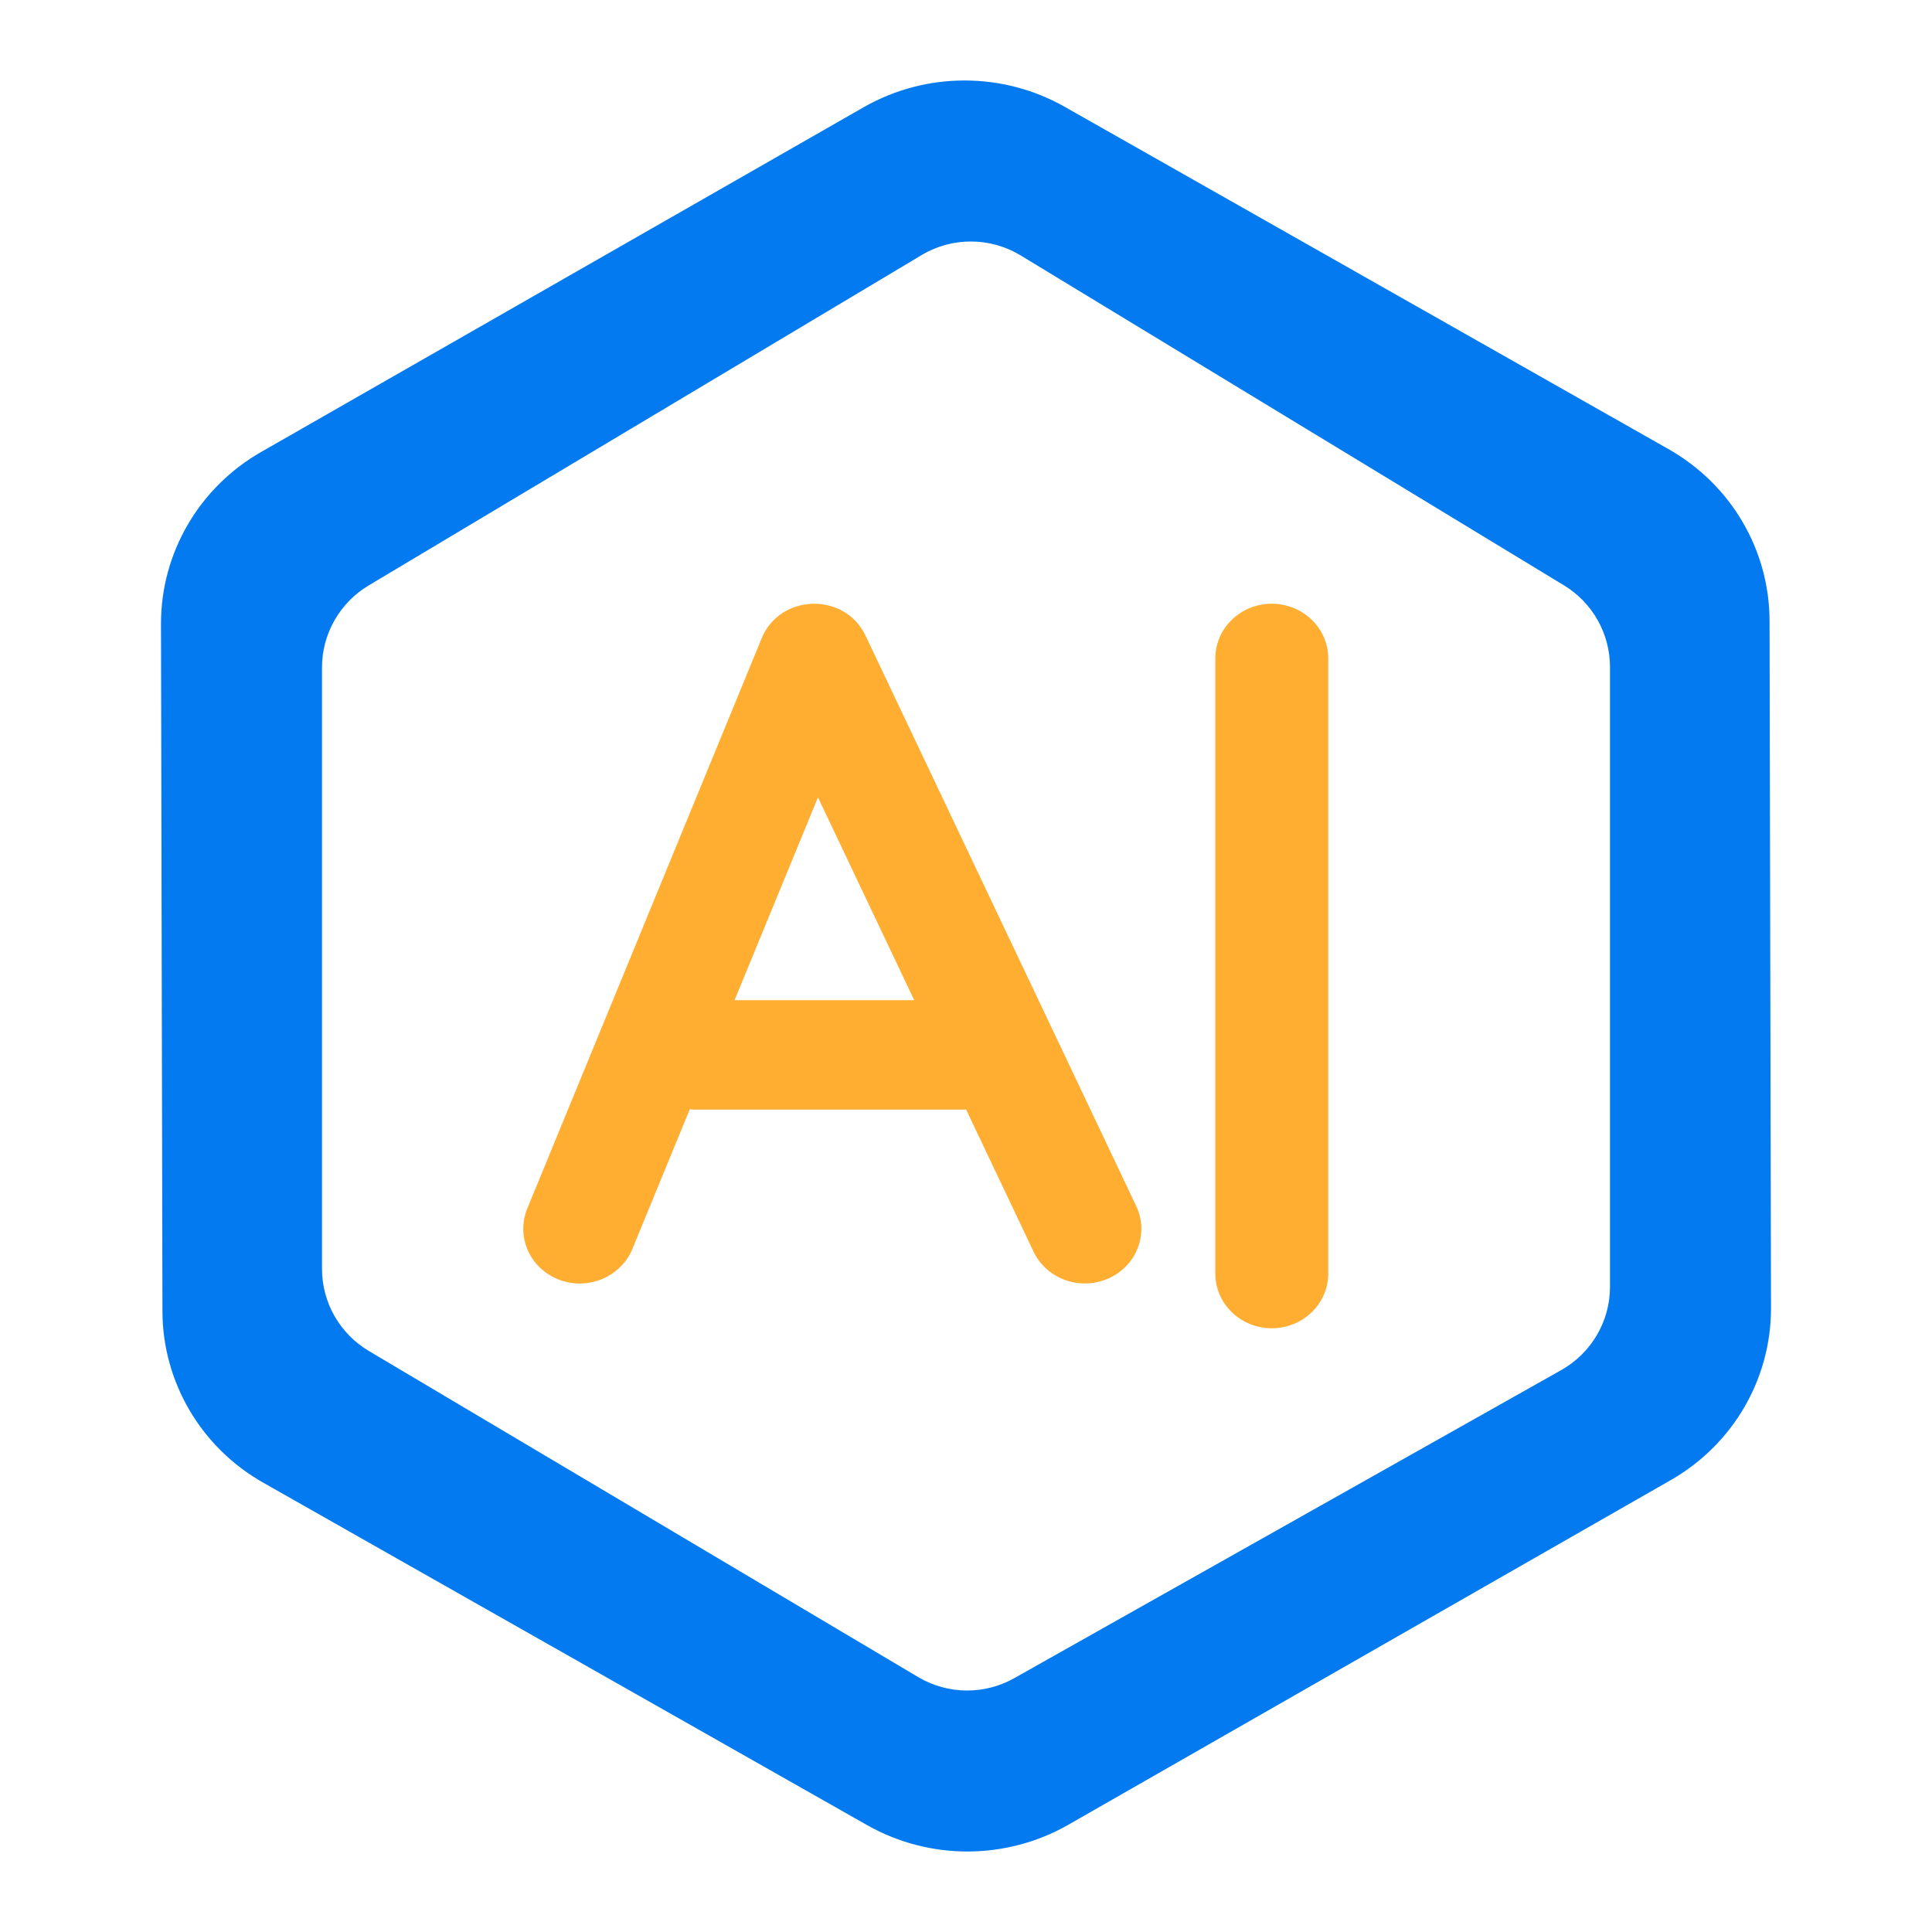
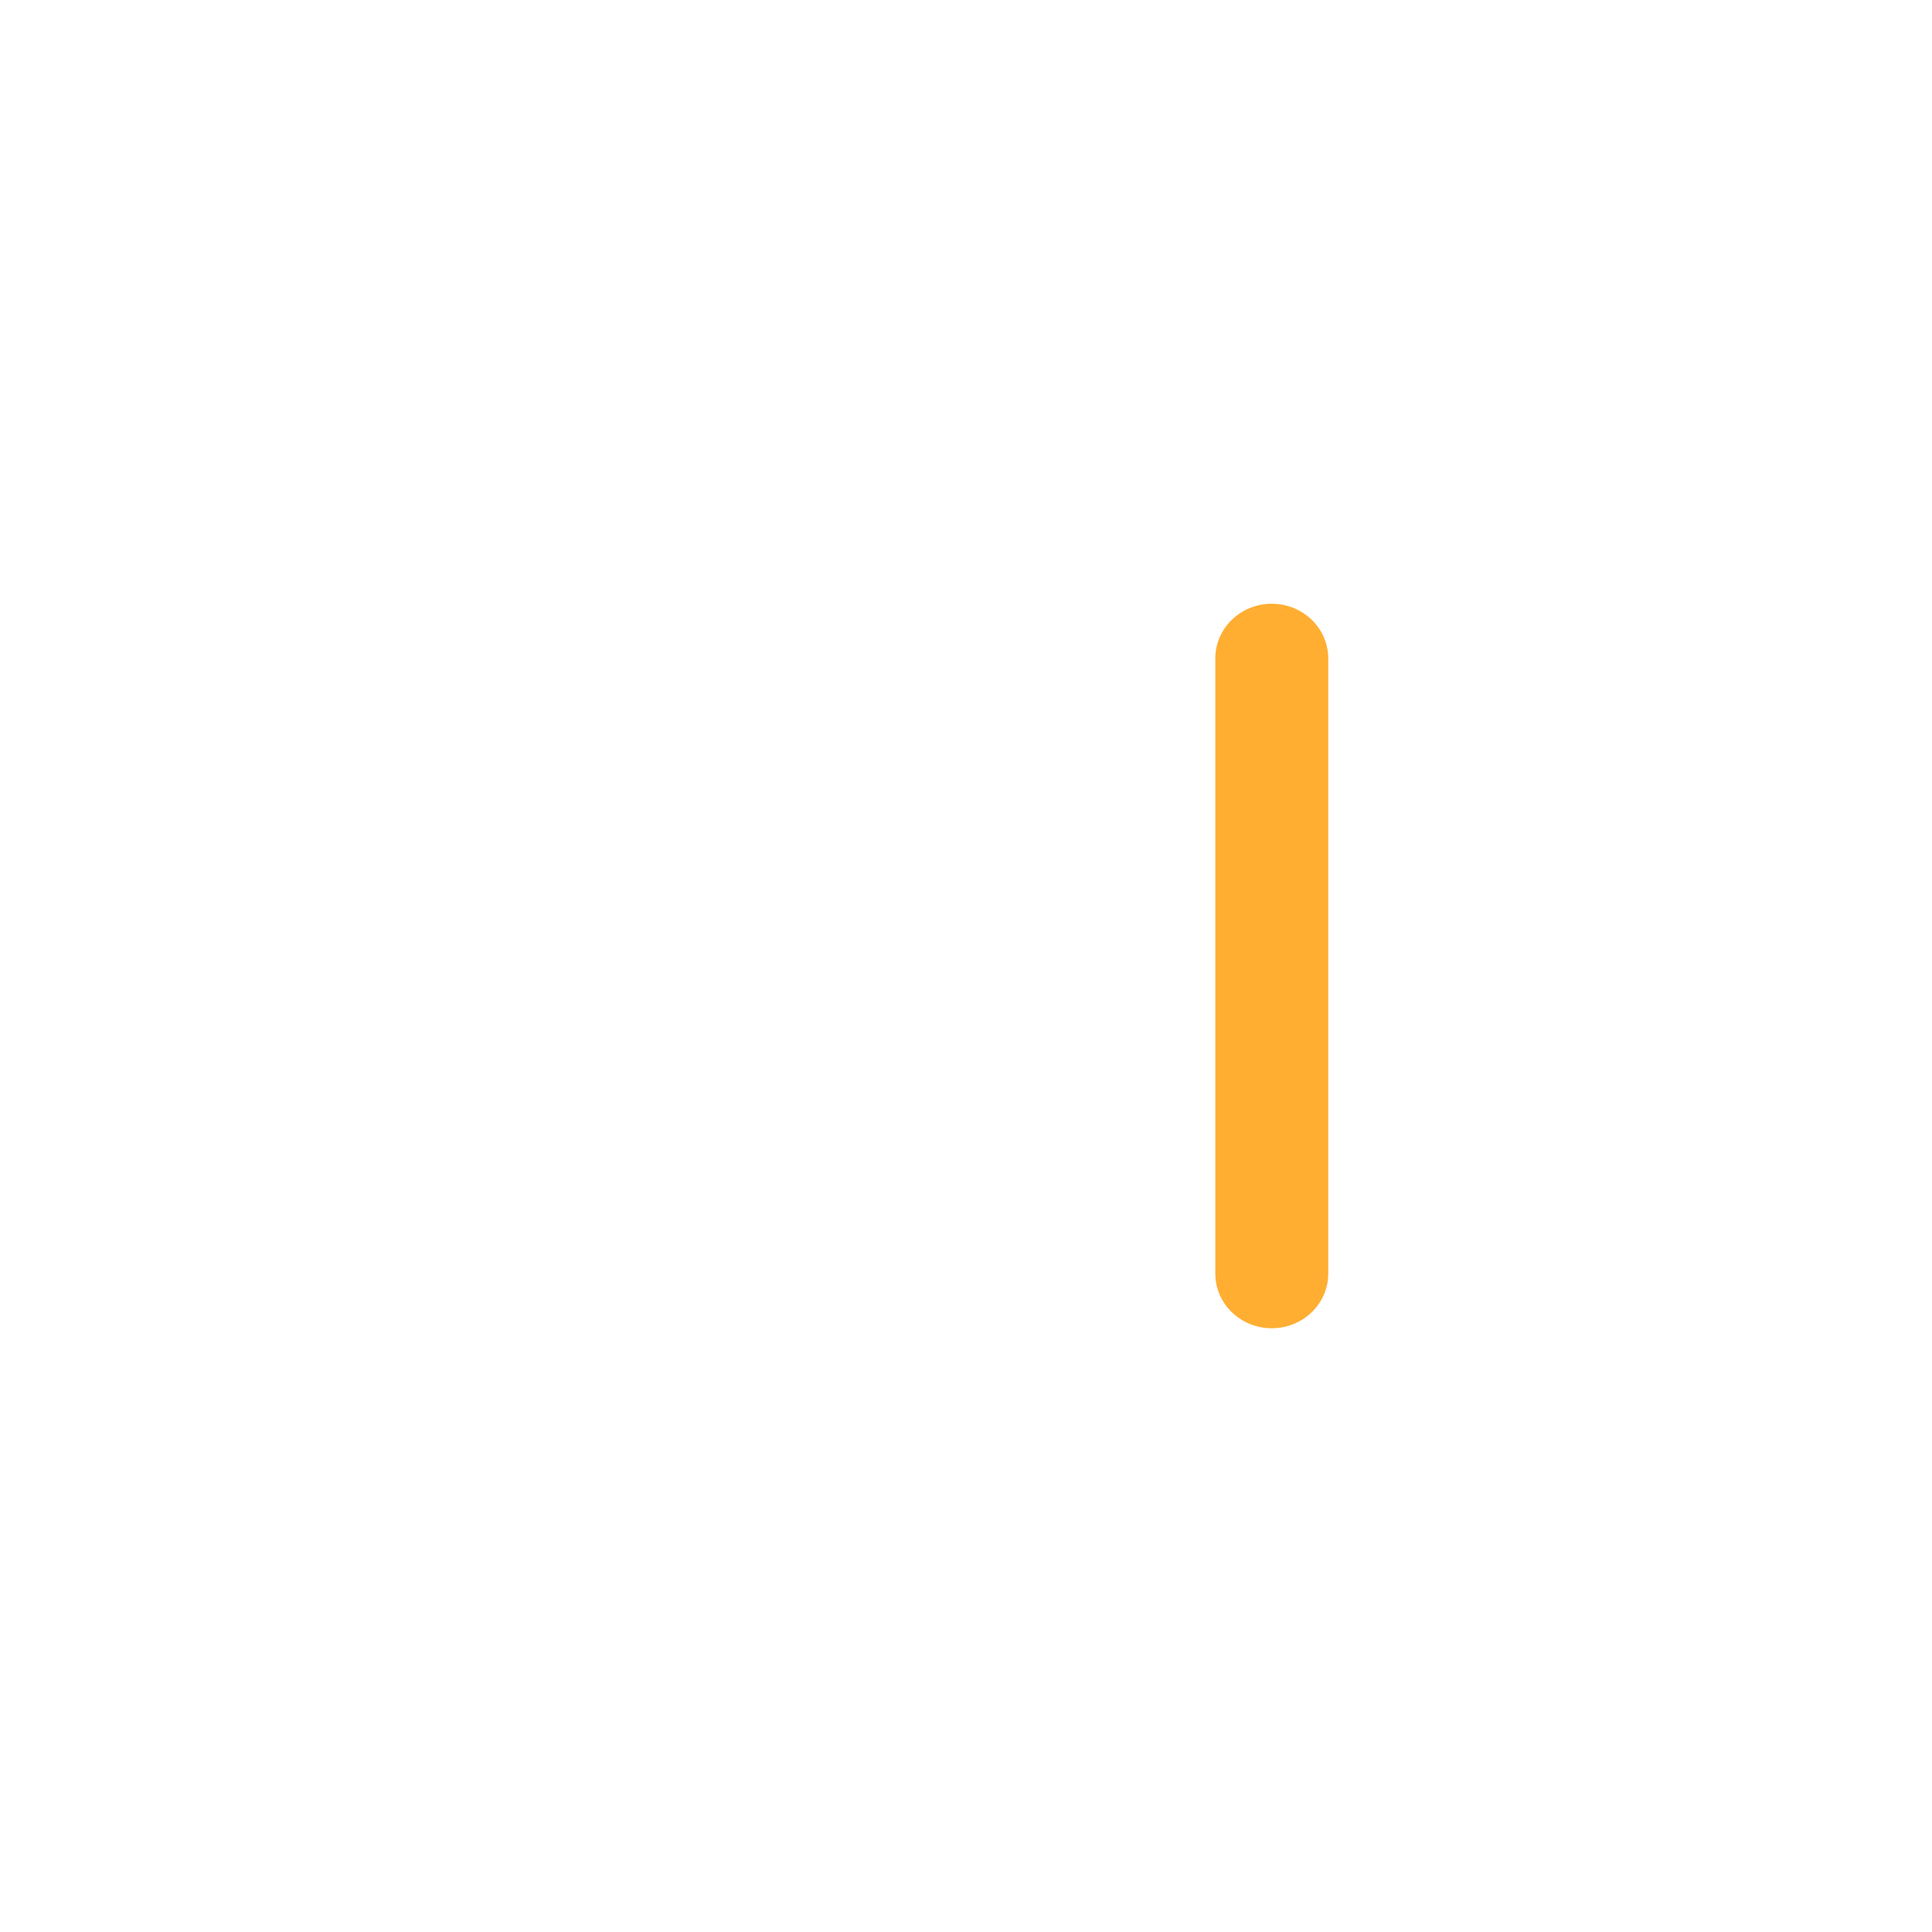
<svg xmlns="http://www.w3.org/2000/svg" fill="none" version="1.1" width="24" height="24" viewBox="0 0 24 24">
  <g>
    <g transform="matrix(0,1,-1,0,23,-21)">
      <g>
-         <path d="M39.386,2.245C38.945,1.473,38.131,0.999,37.251,1L28.713,1.018C27.833,1.019,27.021,1.496,26.581,2.27L22.329,9.77C21.889,10.544,21.89,11.498,22.332,12.271L26.614,19.755C27.055,20.527,27.869,21.001,28.749,21L37.288,20.982C38.168,20.981,38.981,20.503,39.419,19.729L43.672,12.229C44.111,11.455,44.109,10.502,43.668,9.729L39.386,2.245ZM29.286,3L36.986,3C37.414,3,37.809,3.232,38.02,3.606L41.846,10.399C42.056,10.77,42.051,11.226,41.834,11.593L37.783,18.417C37.569,18.778,37.181,19,36.762,19L29.292,19C28.874,19,28.488,18.78,28.273,18.421L24.169,11.552C23.942,11.173,23.944,10.699,24.173,10.321L28.272,3.571C28.487,3.217,28.872,3,29.286,3Z" fill-rule="evenodd" fill="#037AF0" fill-opacity="1" />
-       </g>
+         </g>
    </g>
    <g>
      <g>
        <path d="M15.798,7.5C15.411,7.5,15.097,7.804,15.097,8.179L15.097,15.821C15.097,16.196,15.411,16.5,15.798,16.5C16.186,16.5,16.5,16.196,16.5,15.821L16.5,8.179C16.5,7.804,16.186,7.5,15.798,7.5Z" fill="#FFAE32" fill-opacity="1" />
      </g>
      <g>
-         <path d="M9.462,7.929C9.69,7.373,10.494,7.353,10.752,7.896L14.114,14.981C14.276,15.321,14.122,15.725,13.77,15.881C13.417,16.038,13.001,15.889,12.839,15.548L12.002,13.784L8.606,13.784C8.593,13.784,8.582,13.778,8.57,13.777L7.855,15.516C7.711,15.864,7.303,16.035,6.943,15.896C6.582,15.757,6.407,15.362,6.55,15.013L9.462,7.929ZM10.161,9.905L9.125,12.425L11.357,12.425L10.161,9.905Z" fill-rule="evenodd" fill="#FFAE32" fill-opacity="1" />
-       </g>
+         </g>
    </g>
  </g>
</svg>